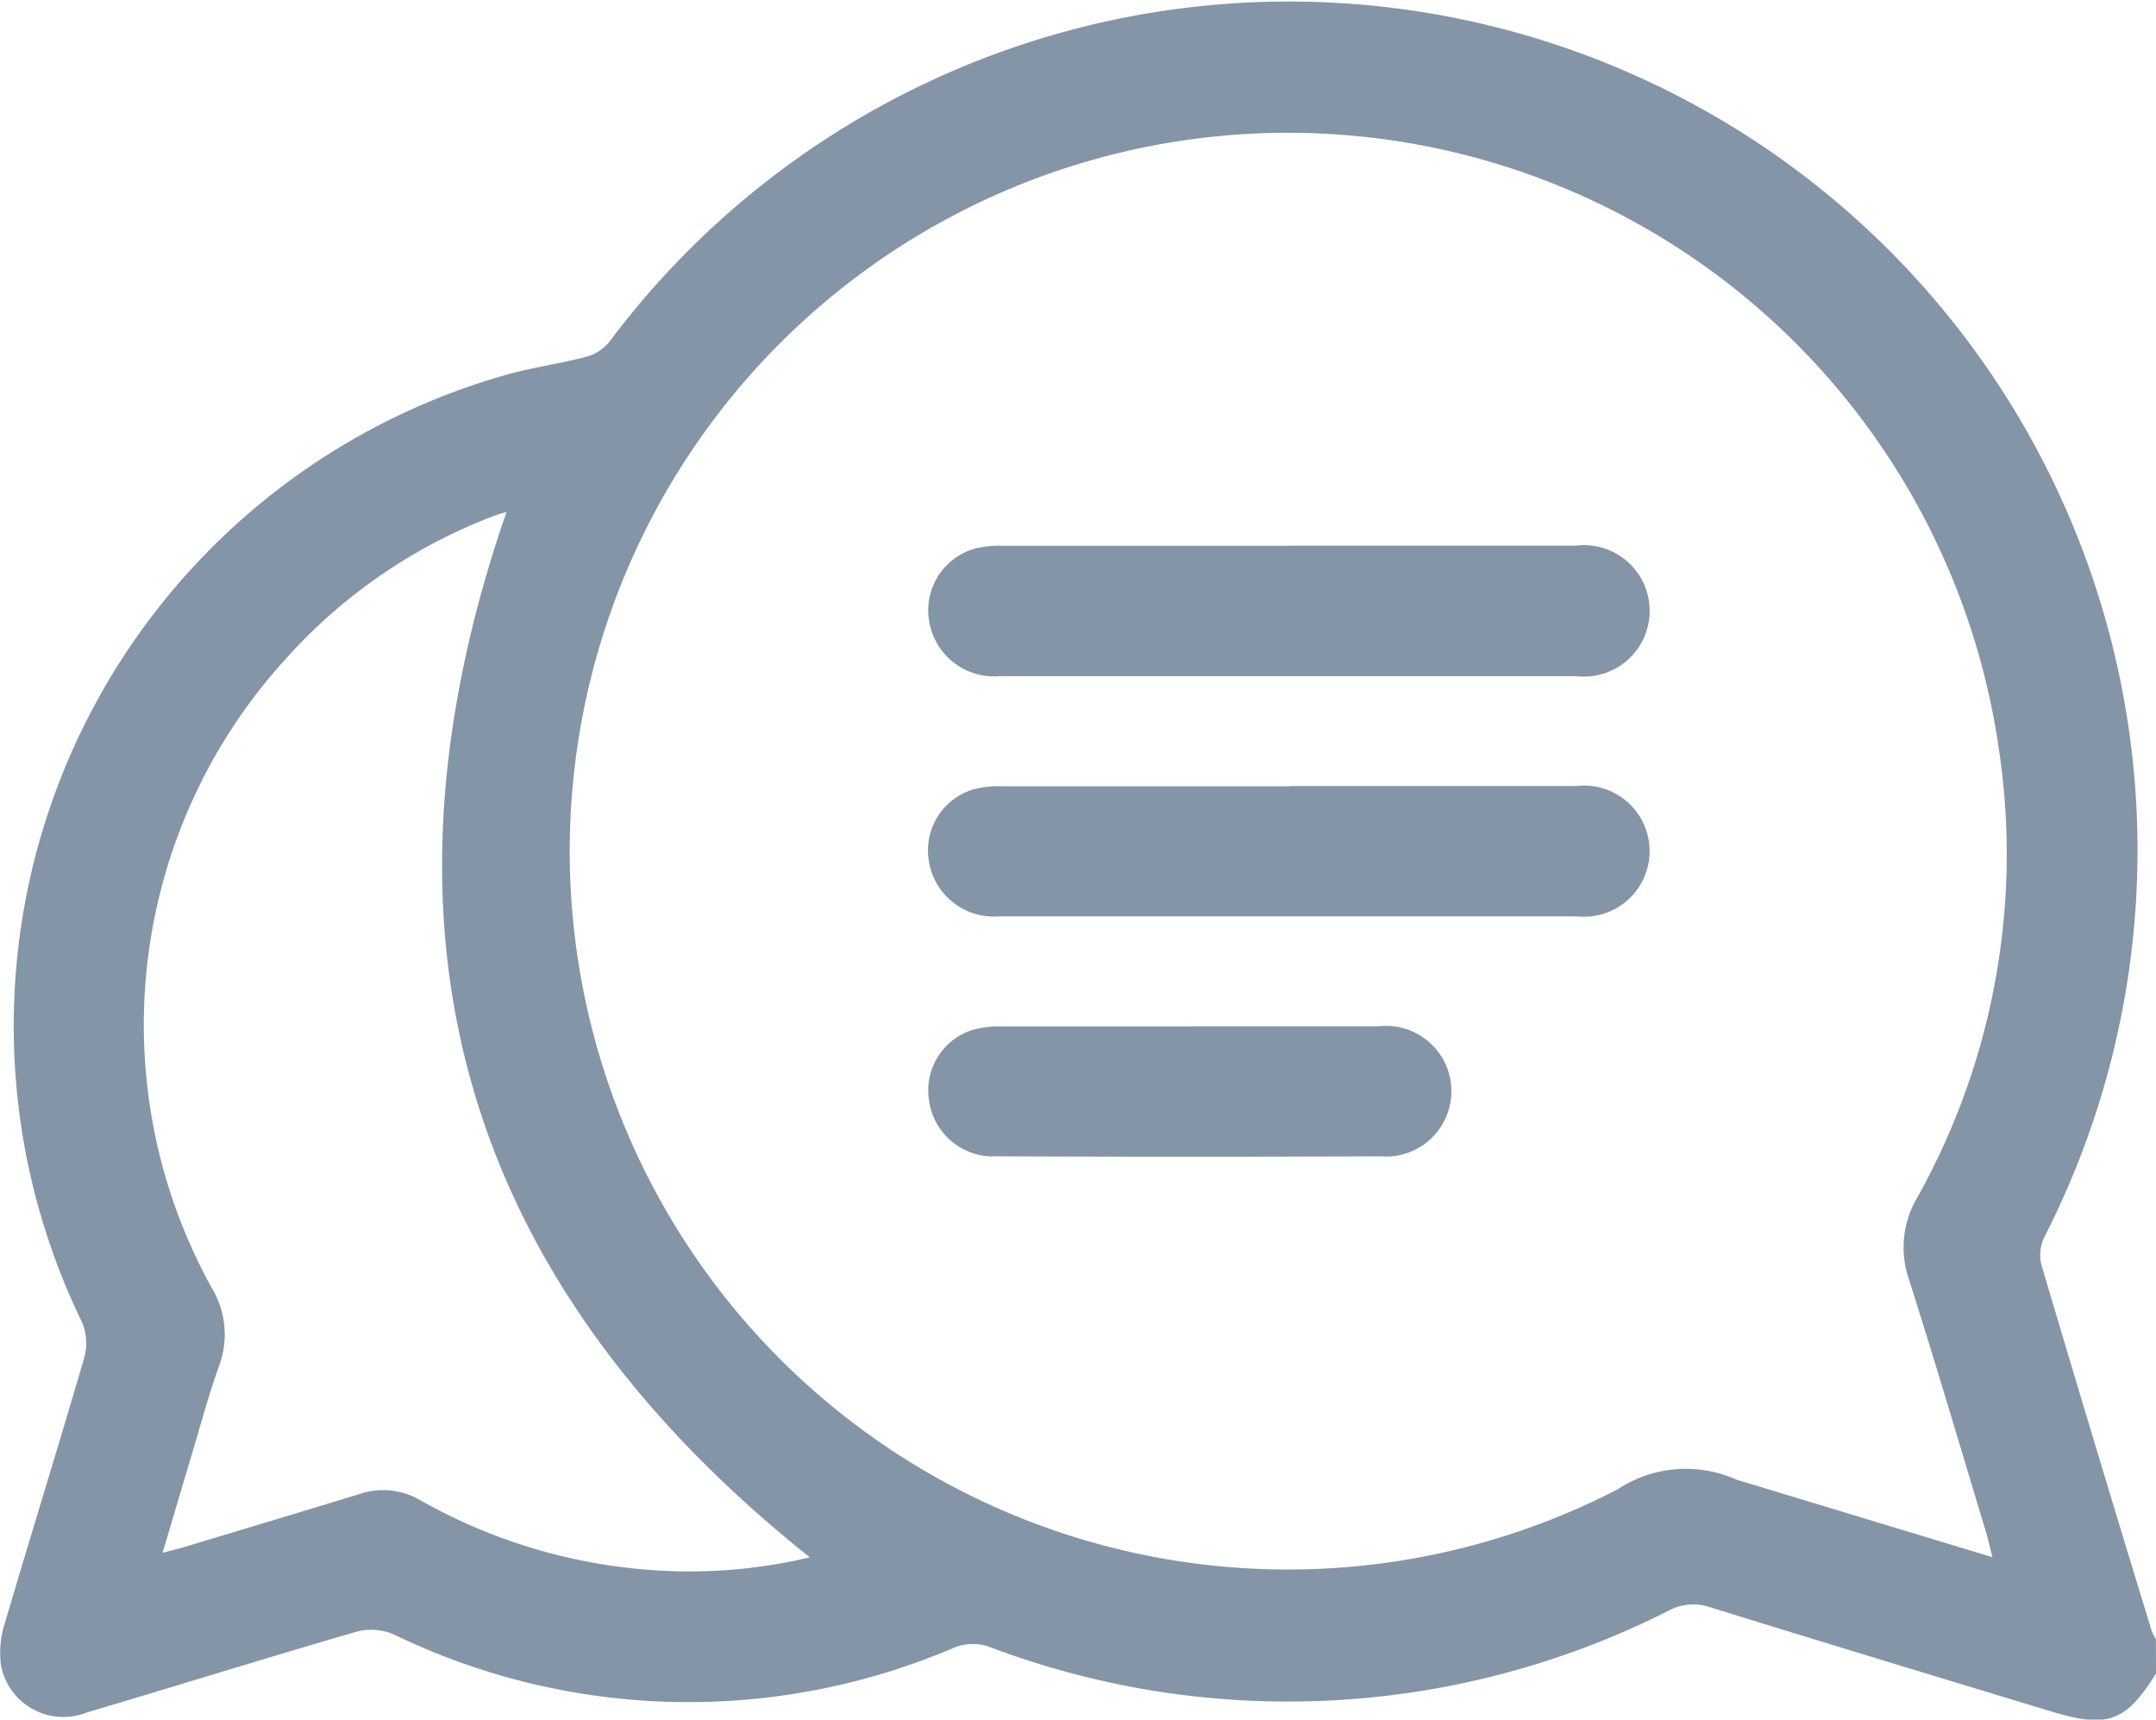
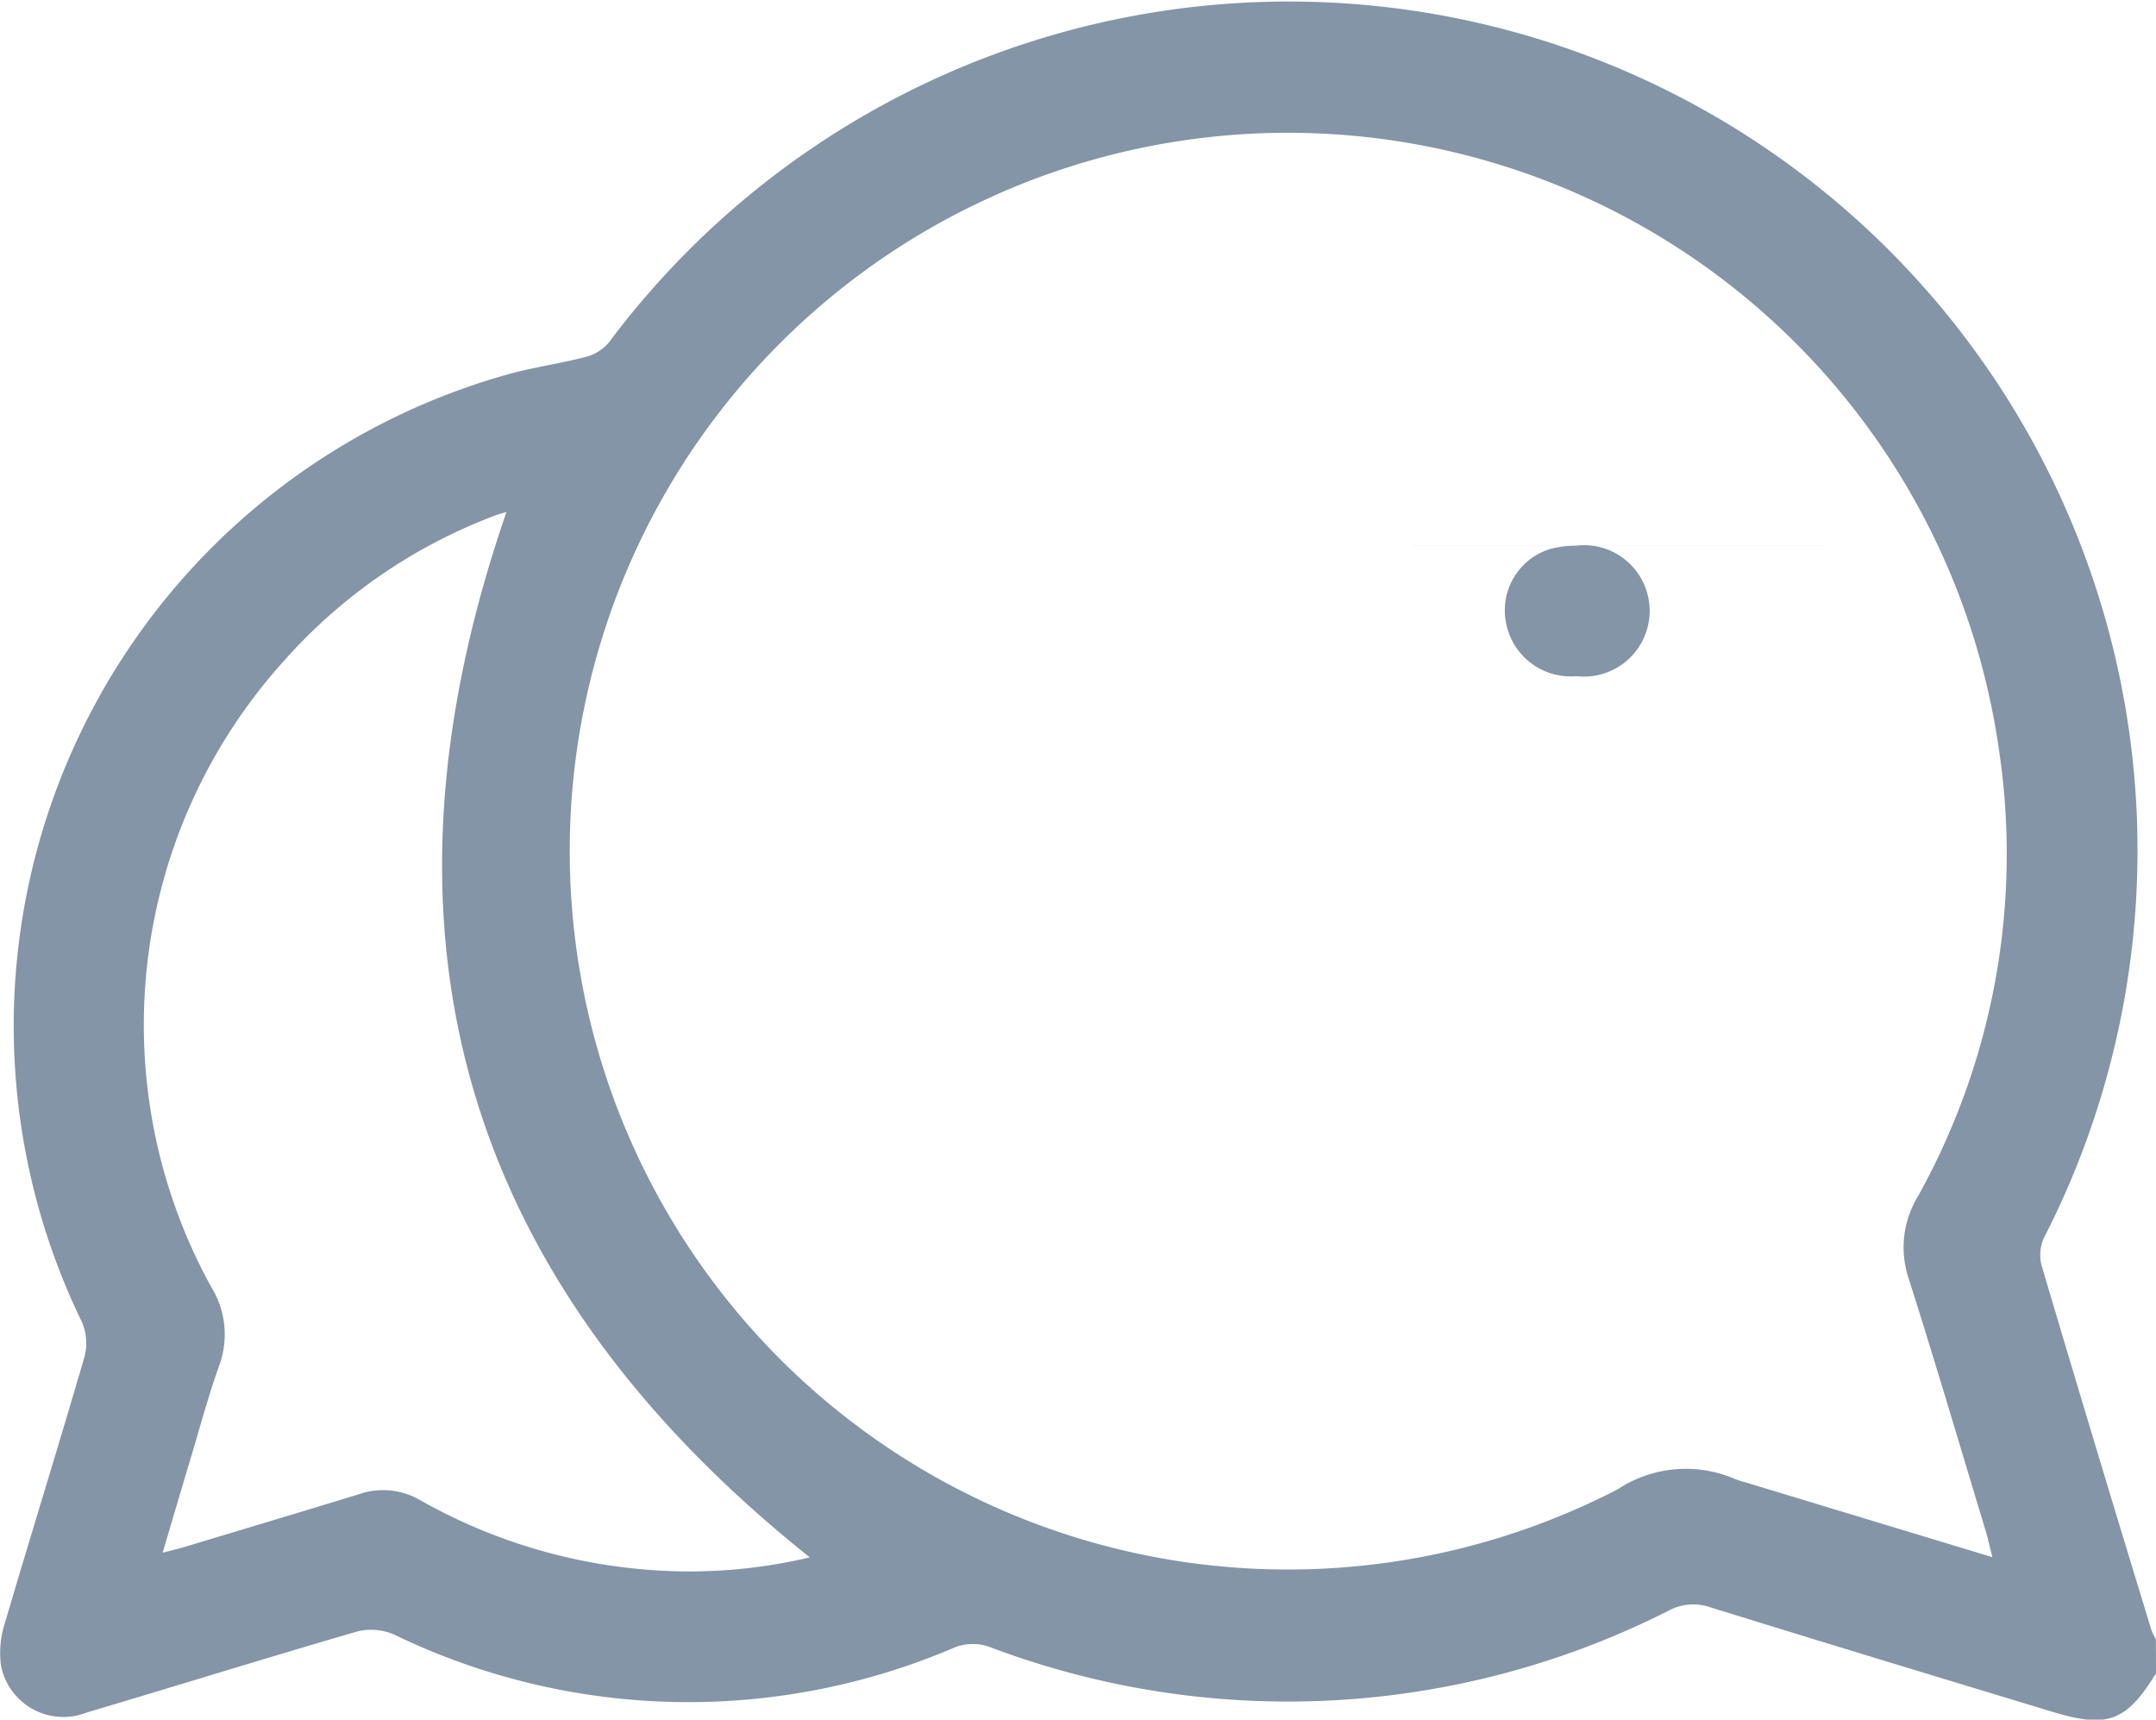
<svg xmlns="http://www.w3.org/2000/svg" id="communication" width="26.675" height="21.271" viewBox="0 0 26.675 21.271">
  <defs>
    <clipPath id="clip-path">
      <rect id="Rectangle_15646" data-name="Rectangle 15646" width="26.675" height="21.271" fill="#8395a7" />
    </clipPath>
  </defs>
  <g id="Groupe_299247" data-name="Groupe 299247" clip-path="url(#clip-path)">
    <path id="Tracé_308108" data-name="Tracé 308108" d="M26.675,20.7c-.372.6-.6.682-1.294.471-1.41-.428-2.822-.855-4.229-1.292a.642.642,0,0,0-.514.048,10.426,10.426,0,0,1-8.411.439.622.622,0,0,0-.41.01,8.354,8.354,0,0,1-6.943-.158.717.717,0,0,0-.461-.035c-1.116.324-2.225.67-3.339,1A.786.786,0,0,1,.012,20.6a1.206,1.206,0,0,1,.052-.535c.321-1.091.66-2.178.978-3.27a.67.67,0,0,0-.026-.437A8.37,8.37,0,0,1,6.254,4.639c.324-.094.662-.137.989-.223a.563.563,0,0,0,.289-.178A10.5,10.5,0,0,1,25.29,15.309a.513.513,0,0,0-.032.34c.447,1.507.9,3.011,1.361,4.516a.762.762,0,0,0,.055.113Zm-2.023-1.435c-.034-.133-.052-.215-.076-.3-.317-1.047-.627-2.1-.958-3.141a1.21,1.21,0,0,1,.108-1.019,8.708,8.708,0,0,0,1-5.572,8.886,8.886,0,1,0-4.712,9.19,1.531,1.531,0,0,1,1.45-.129.957.957,0,0,0,.124.04l3.06.927M6.257,6.336c-.034.01-.082.022-.128.039a6.6,6.6,0,0,0-2.616,1.8,6.716,6.716,0,0,0-.9,7.744,1.115,1.115,0,0,1,.1.97c-.138.384-.242.779-.36,1.17-.111.37-.22.74-.341,1.148.118-.031.191-.047.263-.069.722-.218,1.445-.434,2.166-.655a.911.911,0,0,1,.753.071,6.78,6.78,0,0,0,2.839.865,6.441,6.441,0,0,0,1.986-.155c-4.3-3.43-5.553-7.714-3.754-12.927" transform="translate(0 0)" fill="#8395a7" />
-     <path id="Tracé_308109" data-name="Tracé 308109" d="M224.3,129.239h3.541a.813.813,0,1,1,.01,1.614q-3.567,0-7.134,0a.814.814,0,0,1-.879-.713.792.792,0,0,1,.587-.869,1.314,1.314,0,0,1,.334-.031q1.77,0,3.541,0" transform="translate(-208.347 -122.489)" fill="#8395a7" />
-     <path id="Tracé_308110" data-name="Tracé 308110" d="M224.318,186.161q1.77,0,3.541,0a.811.811,0,1,1,.01,1.612q-3.58,0-7.159,0a.812.812,0,0,1-.865-.7.787.787,0,0,1,.548-.869,1.234,1.234,0,0,1,.359-.04q1.783,0,3.567,0" transform="translate(-208.355 -176.438)" fill="#8395a7" />
-     <path id="Tracé_308111" data-name="Tracé 308111" d="M223.1,243.052c.773,0,1.546,0,2.318,0a.808.808,0,1,1,.019,1.608q-2.37.01-4.741,0a.8.8,0,0,1-.844-.694.784.784,0,0,1,.545-.871,1.234,1.234,0,0,1,.359-.041c.782,0,1.563,0,2.344,0" transform="translate(-208.358 -230.357)" fill="#8395a7" />
+     <path id="Tracé_308109" data-name="Tracé 308109" d="M224.3,129.239h3.541a.813.813,0,1,1,.01,1.614a.814.814,0,0,1-.879-.713.792.792,0,0,1,.587-.869,1.314,1.314,0,0,1,.334-.031q1.77,0,3.541,0" transform="translate(-208.347 -122.489)" fill="#8395a7" />
  </g>
</svg>